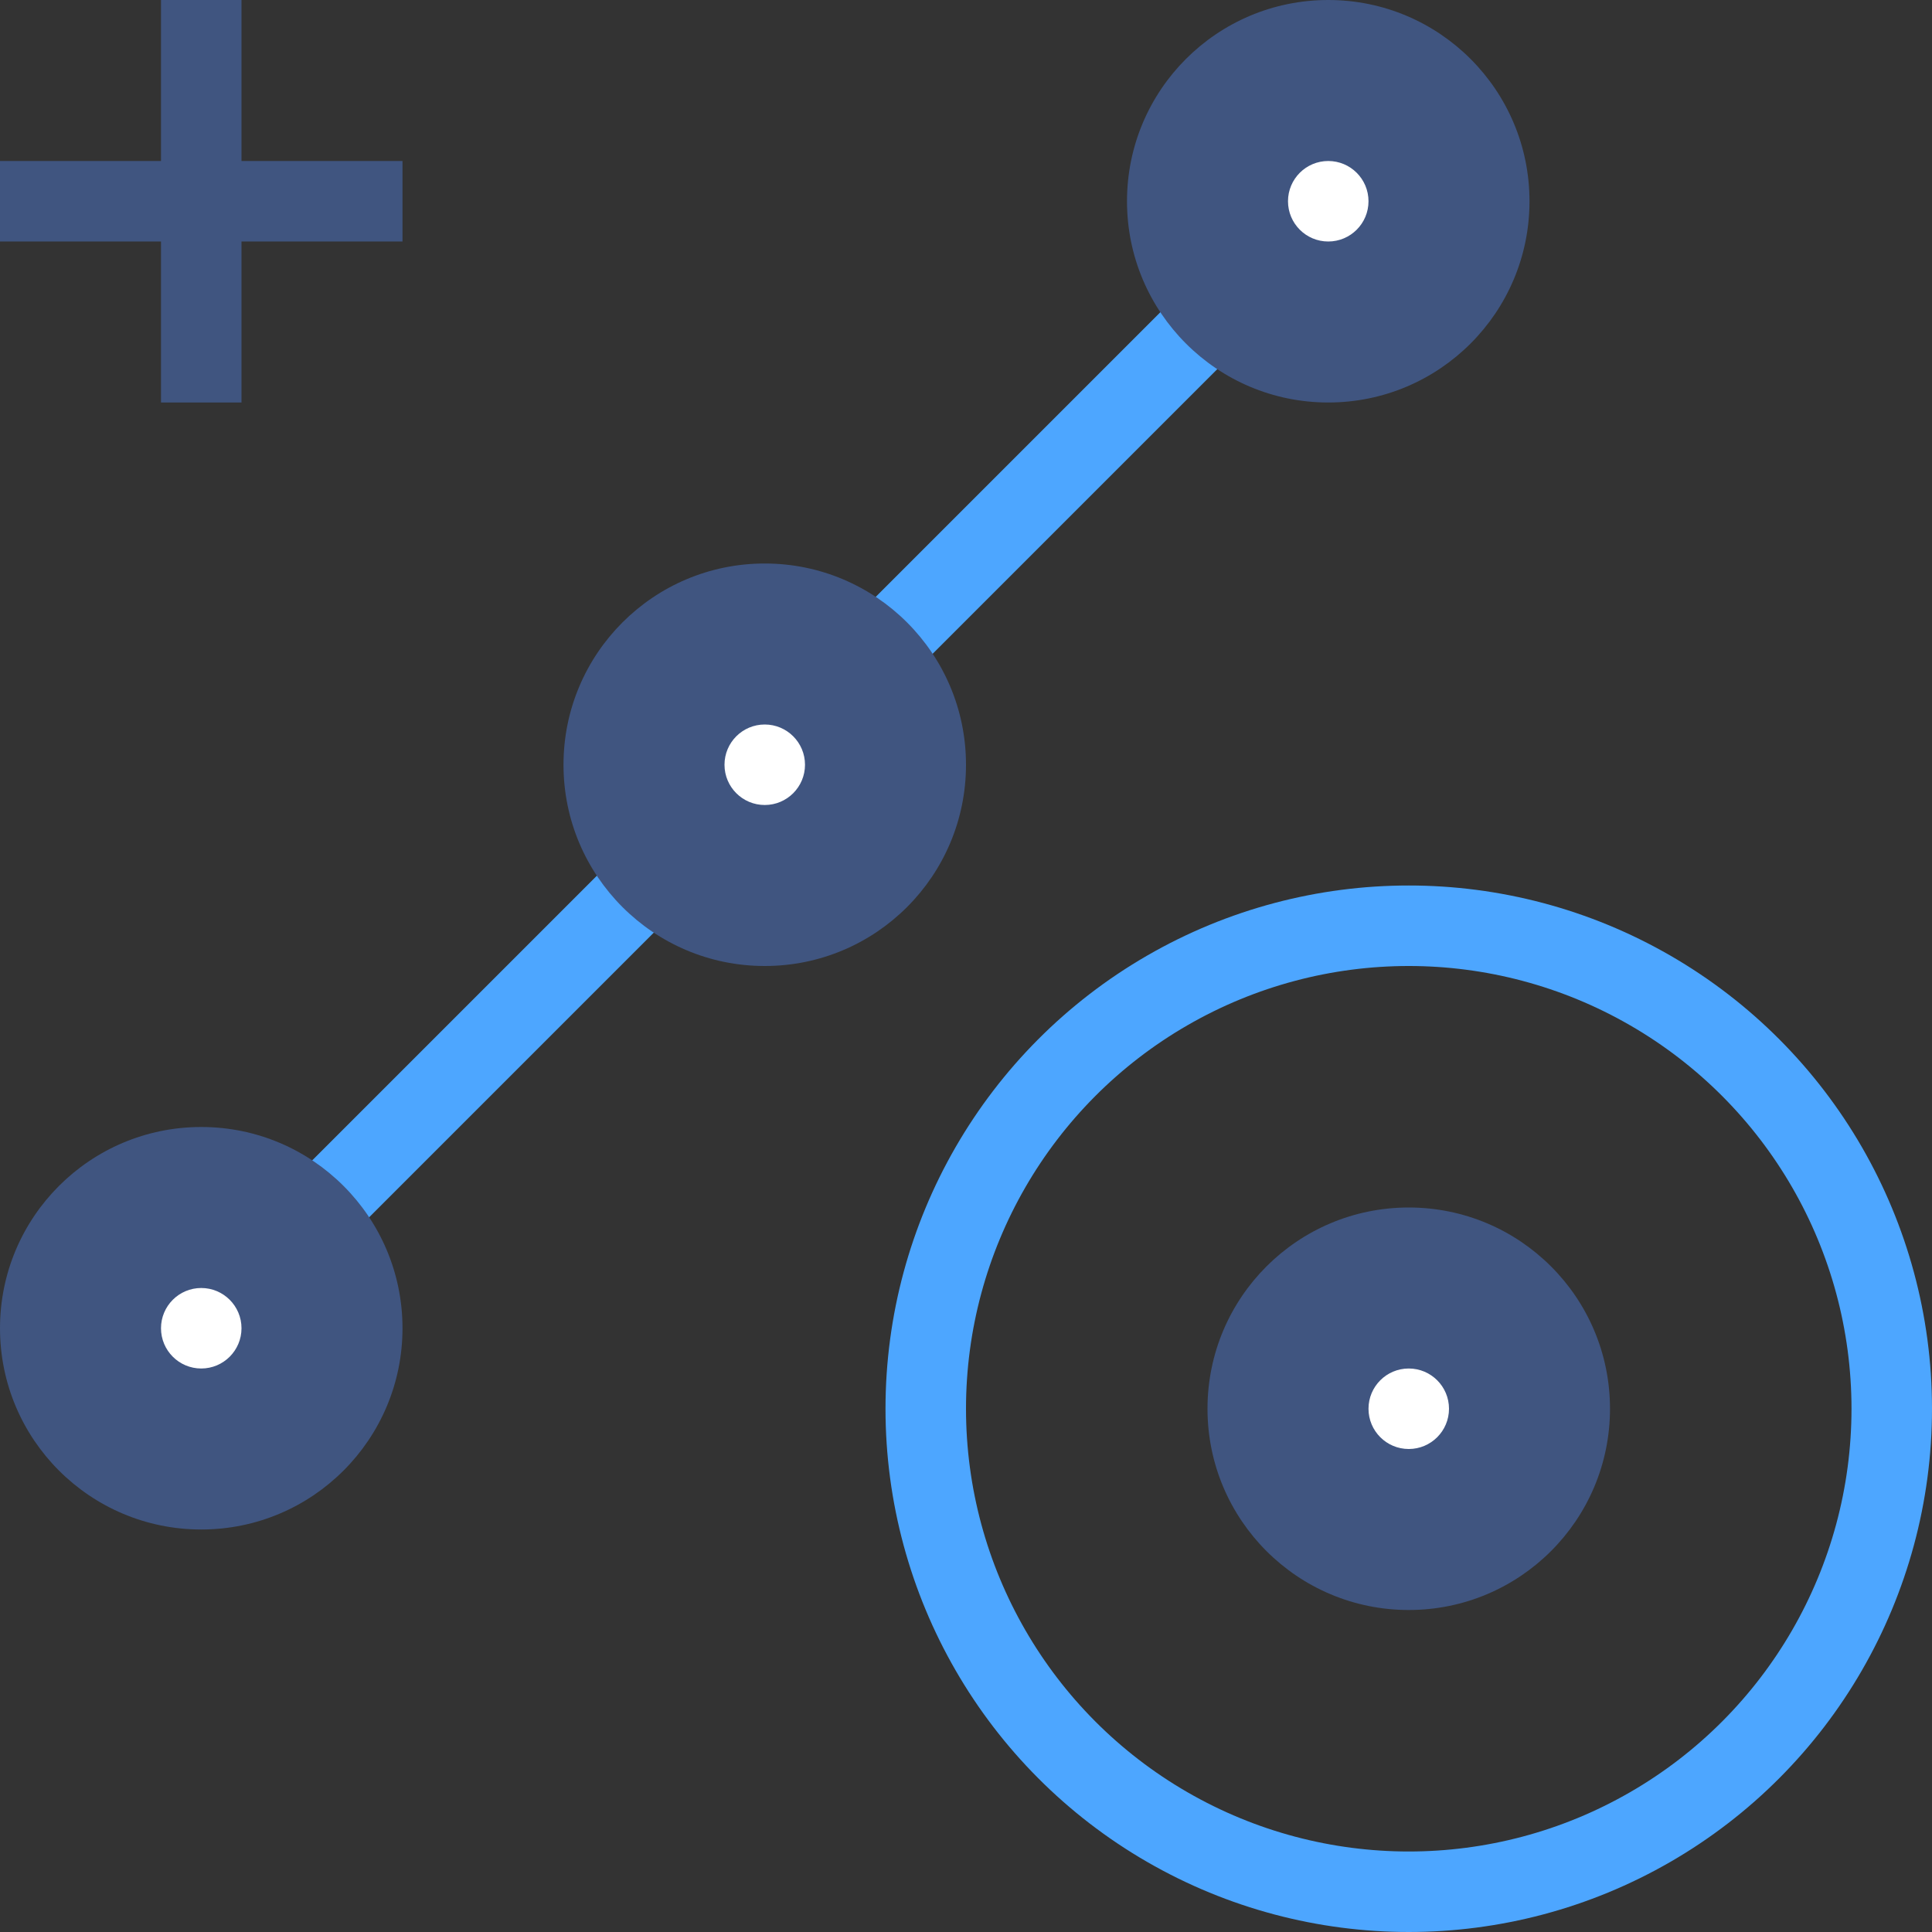
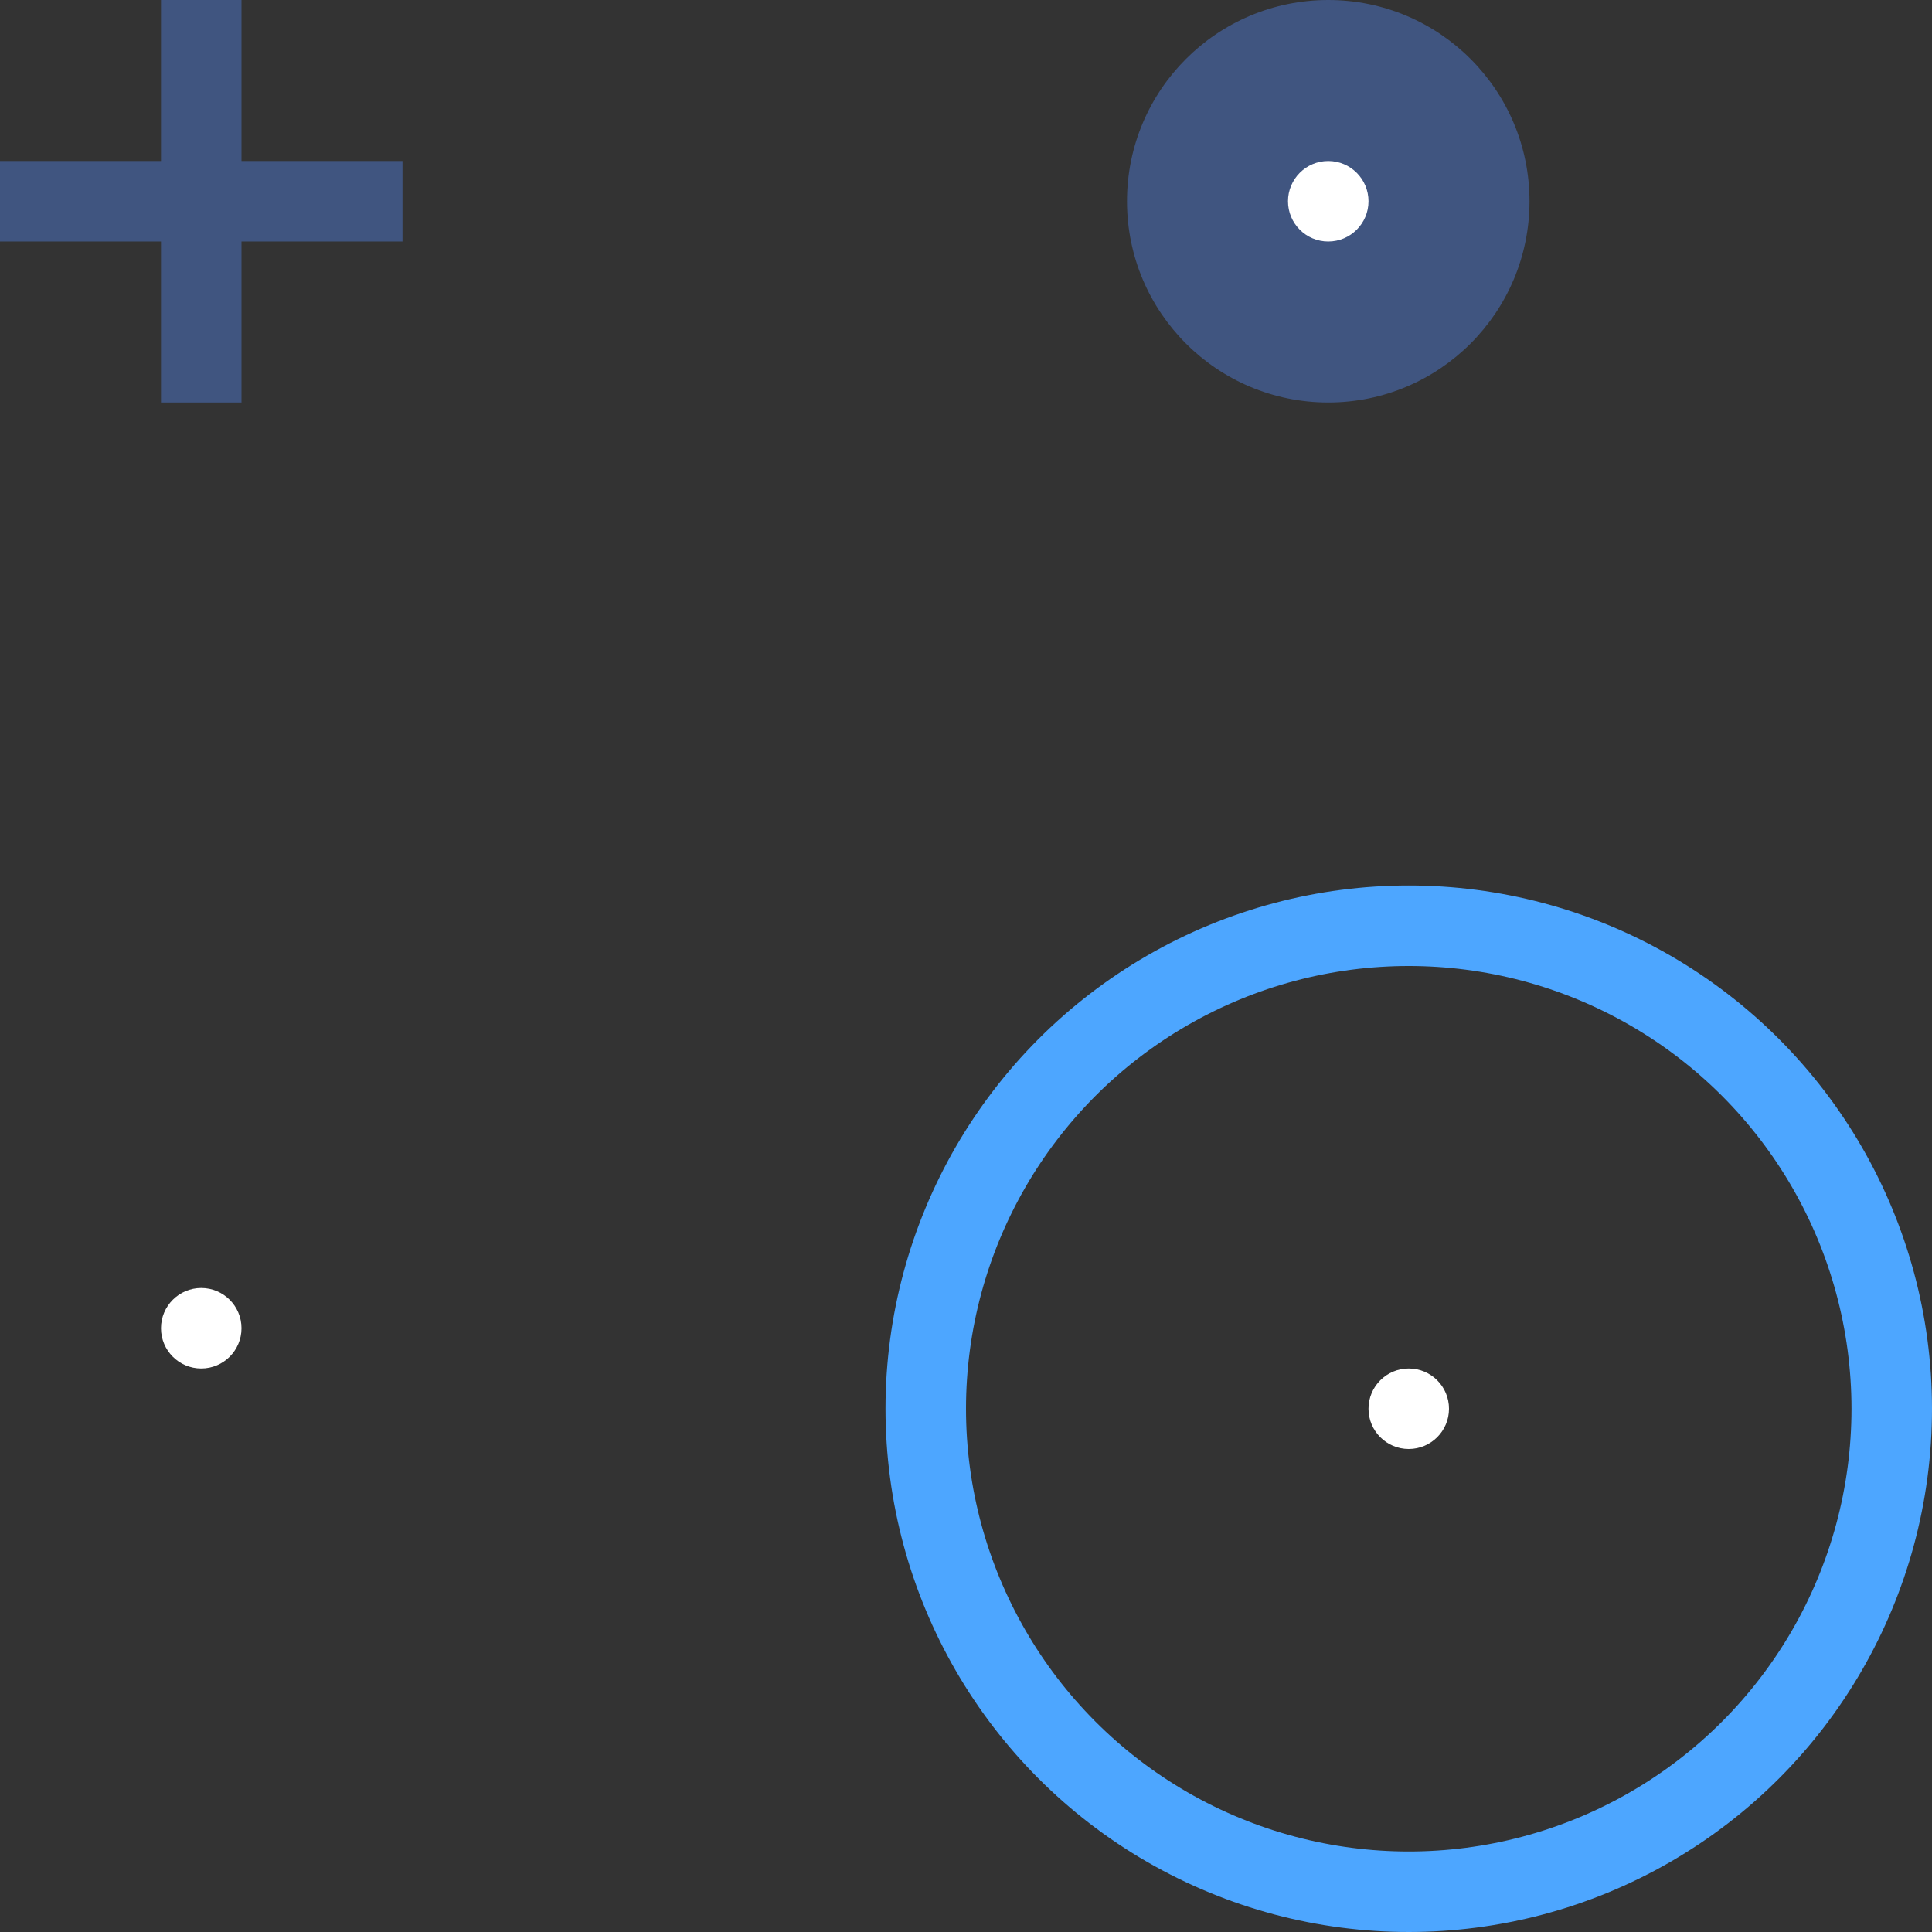
<svg xmlns="http://www.w3.org/2000/svg" version="1.1" id="Layer_1" x="0px" y="0px" viewBox="0 0 24 24" style="enable-background:new 0 0 24 24;" xml:space="preserve">
  <rect x="0" y="0" width="24" height="24" fill="#333333" stroke="none" />
  <style type="text/css">
	.st0{fill:none;stroke:#4DA6FF;stroke-miterlimit:10;}
	.st1{fill:none;}
	.st2{fill:none;stroke:#405580;stroke-miterlimit:10;}
	.st3{fill:#405580;}
	.st4{fill:#FFFFFF;}
</style>
  <g id="Layer_20">
    <g>
      <g>
-         <line class="st0" x1="2.5" y1="16.5" x2="16.5" y2="2.5" />
-       </g>
+         </g>
    </g>
    <rect class="st1" width="24" height="24" />
  </g>
  <g id="Layer_1_1_">
</g>
  <line class="st2" x1="2.5" y1="5" x2="2.5" y2="0" />
  <line class="st2" x1="5" y1="2.5" x2="0" y2="2.5" />
  <g>
-     <circle class="st3" cx="2.5" cy="16.5" r="2.5" />
    <circle class="st4" cx="2.5" cy="16.5" r="0.5" />
  </g>
  <g>
-     <circle class="st3" cx="9.5" cy="9.5" r="2.5" />
-     <circle class="st4" cx="9.5" cy="9.5" r="0.5" />
-   </g>
+     </g>
  <g>
    <circle class="st3" cx="16.5" cy="2.5" r="2.5" />
    <circle class="st4" cx="16.5" cy="2.5" r="0.5" />
  </g>
  <g>
-     <circle class="st3" cx="17.5" cy="17.5" r="2.5" />
    <circle class="st4" cx="17.5" cy="17.5" r="0.5" />
  </g>
  <circle class="st0" cx="17.5" cy="17.5" r="6" />
</svg>